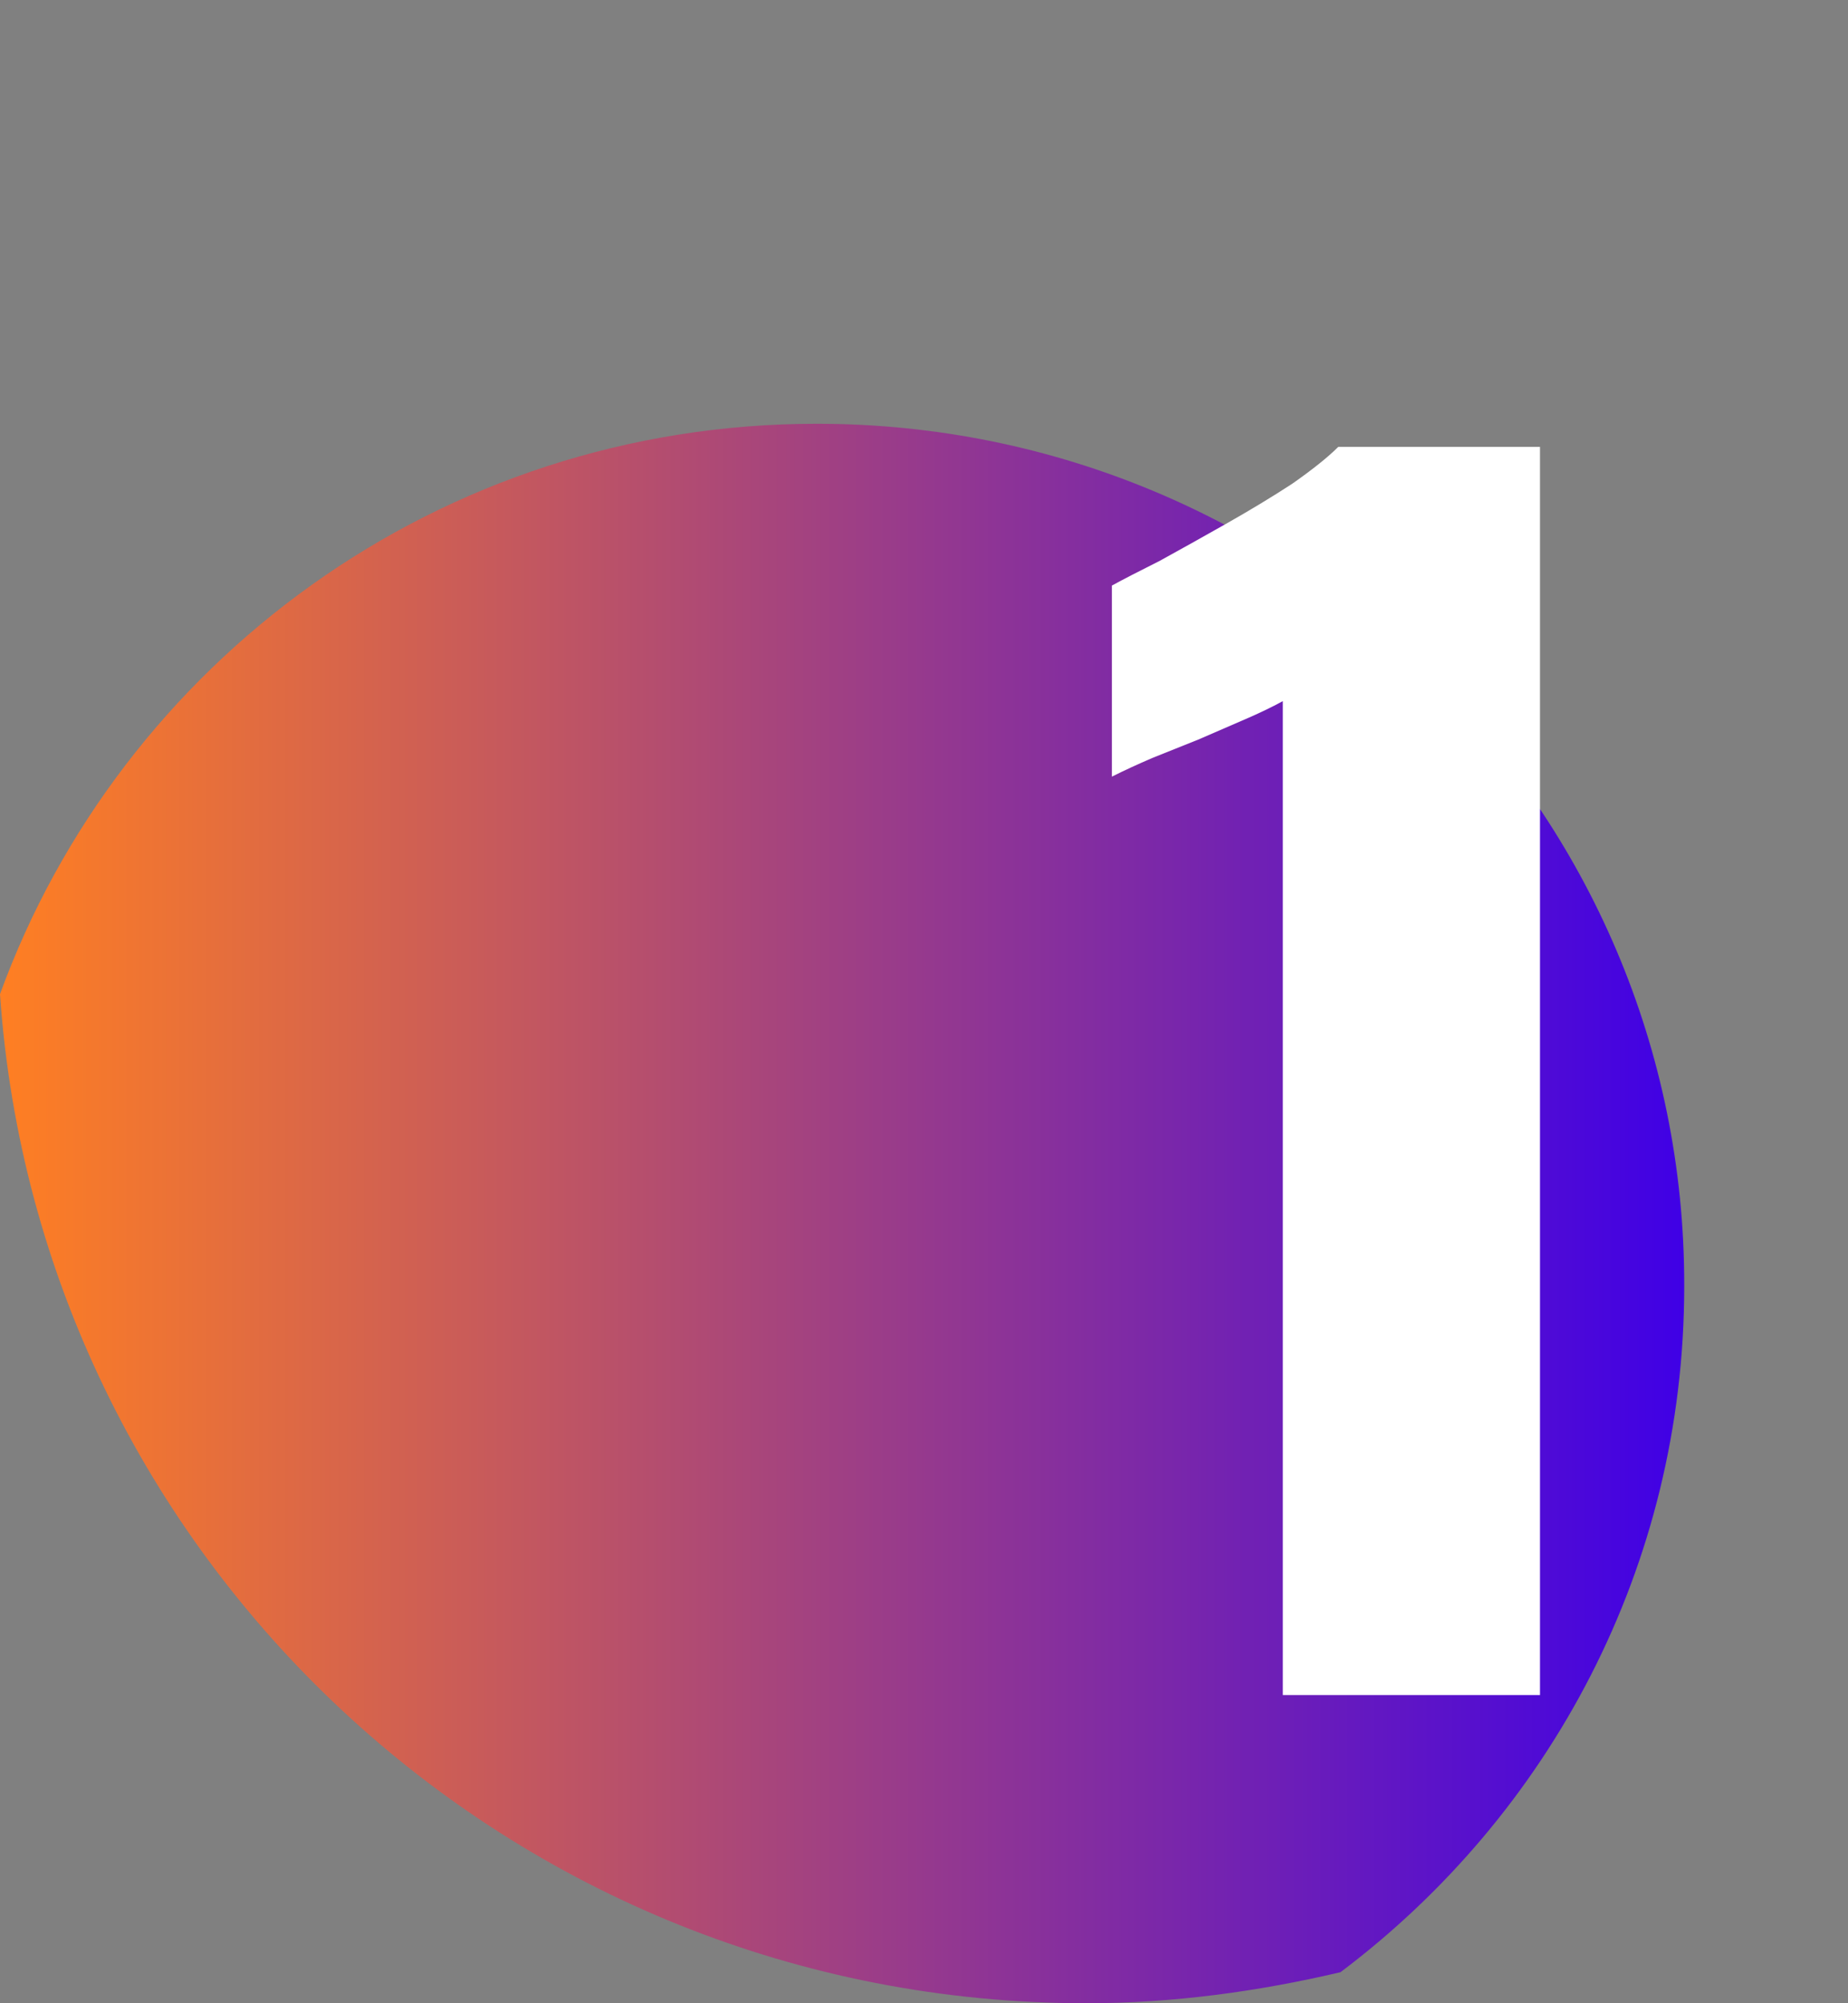
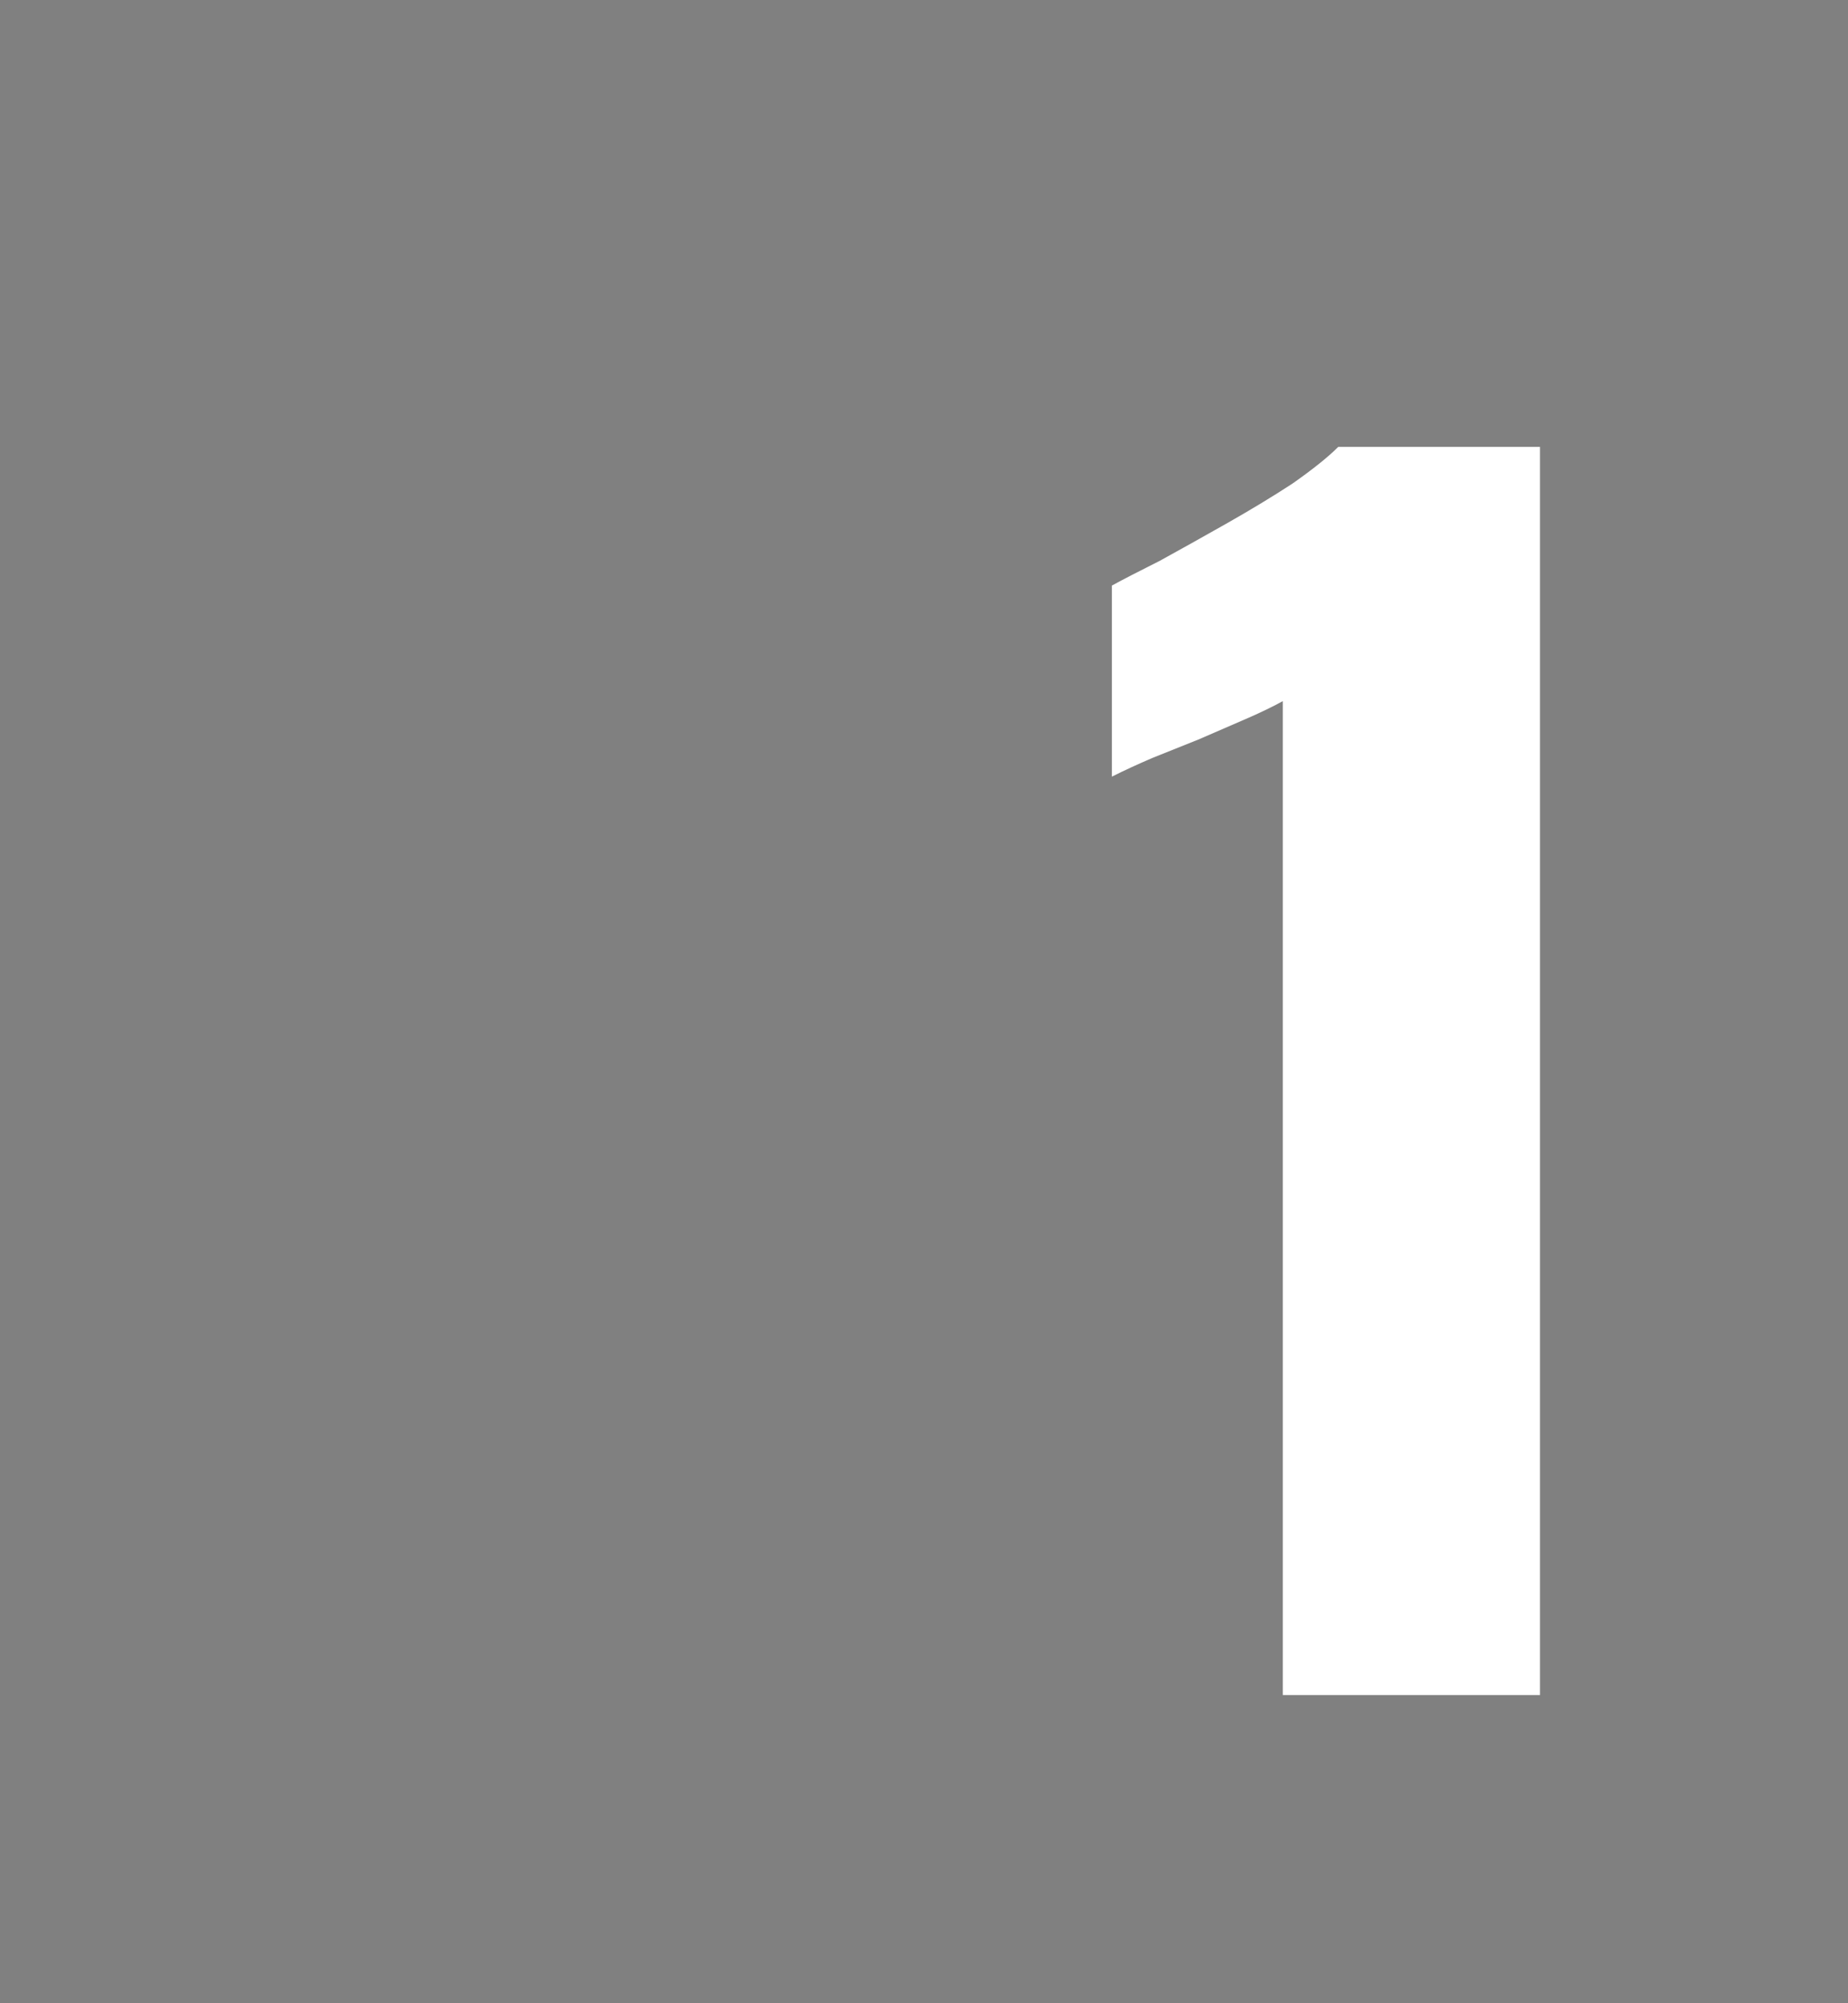
<svg xmlns="http://www.w3.org/2000/svg" width="48" height="52" viewBox="0 0 48 52" fill="none">
  <rect x="0" y="0" width="48" height="52" fill="#808080" stroke="none" />
-   <path d="M21.215 11C11.419 11 3.135 17.194 0 25.806C1.008 40.417 13.239 52 28.212 52C30.479 52 32.69 51.694 34.818 51.194C40.247 47.111 43.746 40.667 43.746 33.389C43.774 21.028 33.67 11 21.215 11Z" fill="url(#paint0_linear_452_3368)" />
  <path d="M33.32 44V18.2C33.027 18.36 32.693 18.52 32.32 18.68C31.947 18.84 31.547 19.013 31.12 19.2C30.72 19.36 30.32 19.52 29.92 19.68C29.547 19.84 29.2 20 28.88 20.16V15.2C29.173 15.04 29.587 14.827 30.12 14.56C30.653 14.267 31.227 13.947 31.84 13.6C32.453 13.253 33.027 12.907 33.56 12.56C34.093 12.187 34.493 11.867 34.76 11.6H40V44H33.32Z" fill="white" />
  <defs>
    <linearGradient id="paint0_linear_452_3368" x1="0" y1="31.499" x2="43.763" y2="31.499" gradientUnits="userSpaceOnUse">
      <stop stop-color="#FF7F22" />
      <stop offset="1" stop-color="#3F00E6" />
    </linearGradient>
  </defs>
</svg>